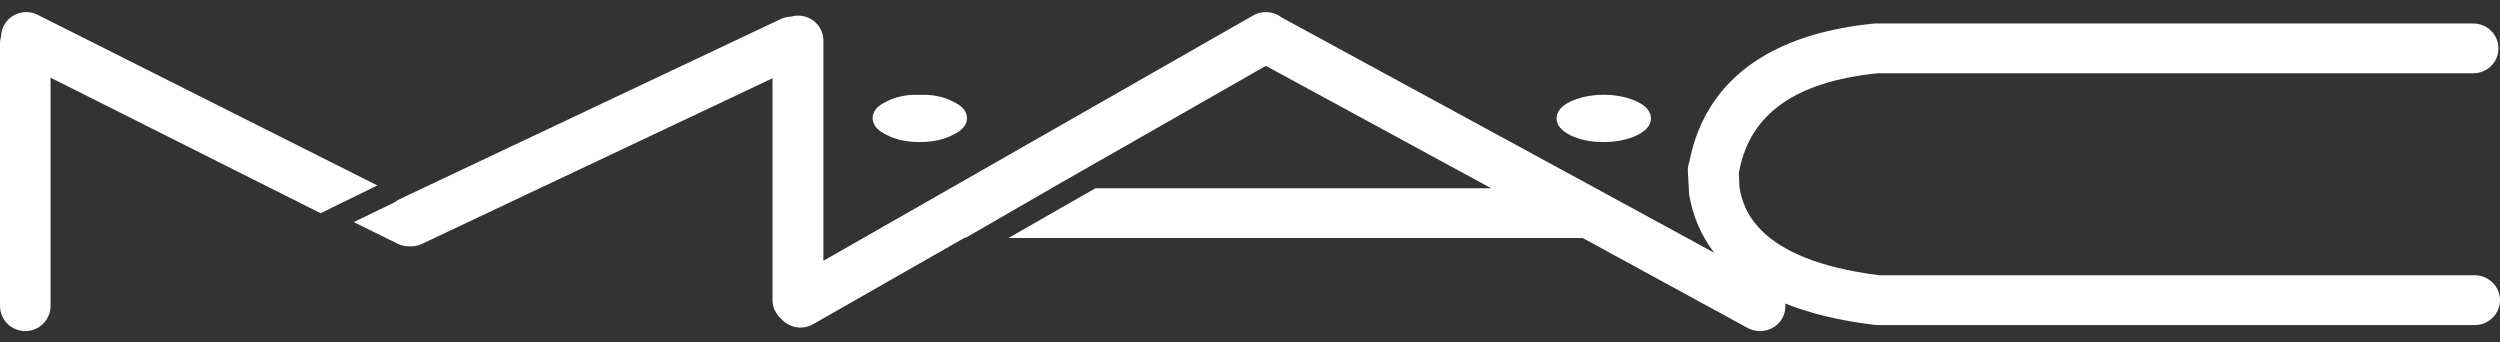
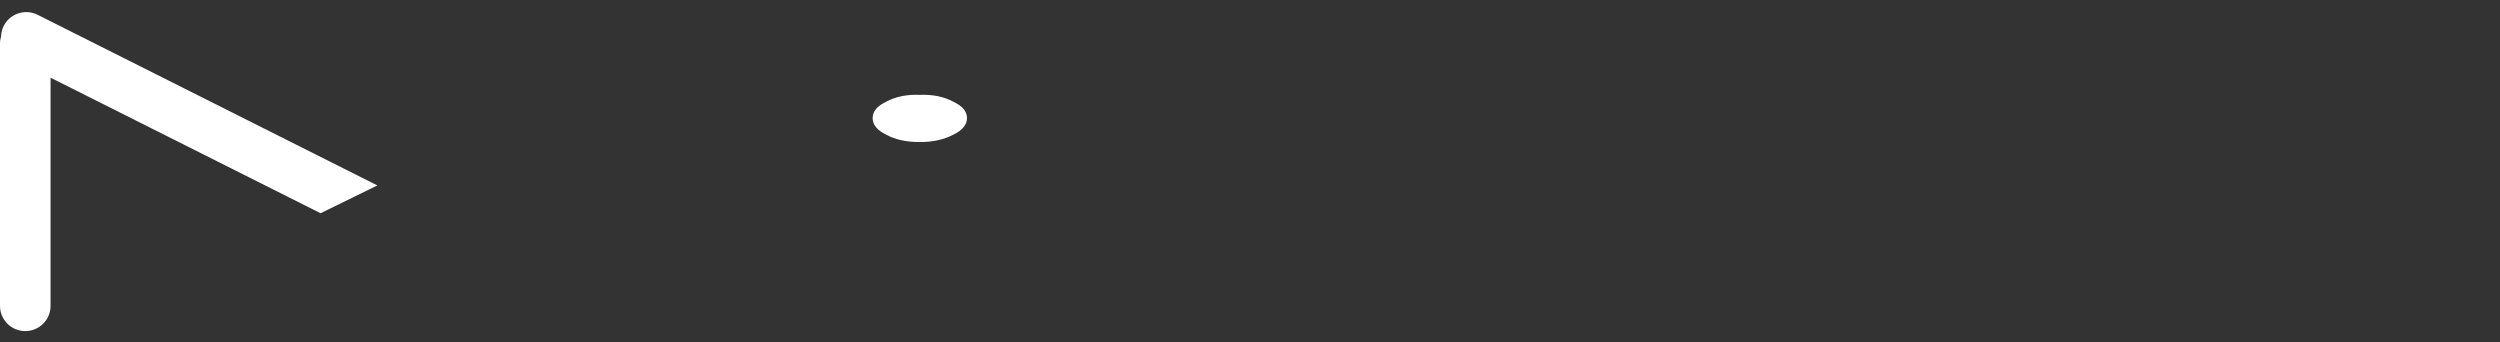
<svg xmlns="http://www.w3.org/2000/svg" width="212px" height="29px" viewBox="0 0 212 29" version="1.1">
  <rect x="0" y="0" width="212" height="29" fill="#333333" stroke="none" />
  <title>C38B9F47-B760-4773-8CFD-8BFAA93B32E7</title>
  <g id="Page-1" stroke="none" stroke-width="1" fill="none" fill-rule="evenodd">
    <g id="Home-Page_1440X1024" transform="translate(-518, -8732)" fill="#FFFFFF">
      <g id="MAC" transform="translate(518, 8732)">
        <path d="M75.162,11.427 C75.915,11.837 76.872,12.046 77.991,12.046 C79.126,12.046 80.04,11.837 80.825,11.427 C81.625,11.052 82,10.56 82,10.02 C82,9.444 81.625,8.995 80.825,8.617 C80.04,8.202 79.126,8.001 77.991,8.044 C76.872,8.001 75.947,8.202 75.162,8.617 C74.372,8.995 74,9.444 74,10.02 C74,10.56 74.372,11.052 75.162,11.427" id="Fill-2" />
-         <path d="M133.161,11.466 C133.915,11.84 134.874,12.046 136,12.046 C137.082,12.046 138.042,11.84 138.829,11.466 C139.628,11.054 140,10.594 140,10.06 C140,9.483 139.628,8.99 138.829,8.619 C138.042,8.247 137.082,8.038 136,8.038 C134.874,8.038 133.96,8.247 133.161,8.619 C132.375,8.99 132,9.483 132,10.06 C132,10.594 132.375,11.054 133.161,11.466" id="Fill-3" />
-         <path d="M209.843,23.341 C209.843,23.341 159.675,23.341 159.363,23.341 C148.777,22.022 147.799,17.526 147.51,15.909 C147.51,15.908 147.51,15.899 147.51,15.896 C147.508,15.791 147.465,14.916 147.45,14.625 C147.463,14.58 147.481,14.54 147.489,14.494 C148.419,9.635 152.262,6.926 159.223,6.214 C159.505,6.214 209.722,6.214 209.722,6.214 C210.911,6.214 211.868,5.272 211.868,4.102 C211.868,2.936 210.911,1.991 209.722,1.991 L159.074,1.991 C158.998,1.991 158.933,2.001 158.86,2.004 C147.61,3.132 144.161,8.984 143.265,13.701 C143.165,13.953 143.115,14.228 143.129,14.525 L143.234,16.382 C143.234,16.467 143.234,16.451 143.24,16.526 C143.567,18.39 144.283,20.025 145.369,21.436 L135.811,16.23 L108.724,1.505 C108.047,0.964 107.071,0.853 106.268,1.311 L69.824,22.116 L69.824,3.43 C69.824,2.267 68.858,1.322 67.664,1.322 C67.461,1.322 67.27,1.358 67.083,1.409 C66.789,1.417 66.493,1.481 66.211,1.615 L33.883,16.889 C33.73,16.962 33.594,17.053 33.467,17.154 L30,18.834 L33.723,20.669 C34.038,20.827 34.375,20.89 34.705,20.888 C35.058,20.907 35.419,20.853 35.757,20.694 L65.511,6.637 L65.511,25.453 C65.511,26.083 65.794,26.64 66.237,27.027 C66.902,27.795 68.048,28.017 68.967,27.484 L81.839,20.14 C81.862,20.145 81.882,20.153 81.905,20.157 L89.171,15.963 L89.159,15.963 L107.347,5.586 L126.451,15.963 L92.896,15.963 L85.513,20.184 L134.217,20.184 L148.204,27.812 C149.244,28.374 150.558,28.011 151.133,26.992 C151.359,26.594 151.435,26.156 151.387,25.736 C153.507,26.588 156.026,27.194 158.94,27.548 C159.026,27.557 159.111,27.568 159.206,27.568 L209.843,27.568 C211.034,27.568 212,26.626 212,25.453 C212,24.287 211.034,23.341 209.843,23.341" id="Fill-4" />
        <path d="M3.195,1.256 C2.141,0.72 0.849,1.149 0.316,2.195 C0.17,2.485 0.101,2.788 0.091,3.091 C0.037,3.279 0,3.472 0,3.676 L0,25.938 C0,27.119 0.956,28.076 2.145,28.076 C3.325,28.076 4.287,27.119 4.287,25.938 L4.287,6.587 L27.185,18.082 L32,15.724 L3.195,1.256" id="Fill-5" />
      </g>
    </g>
  </g>
</svg>